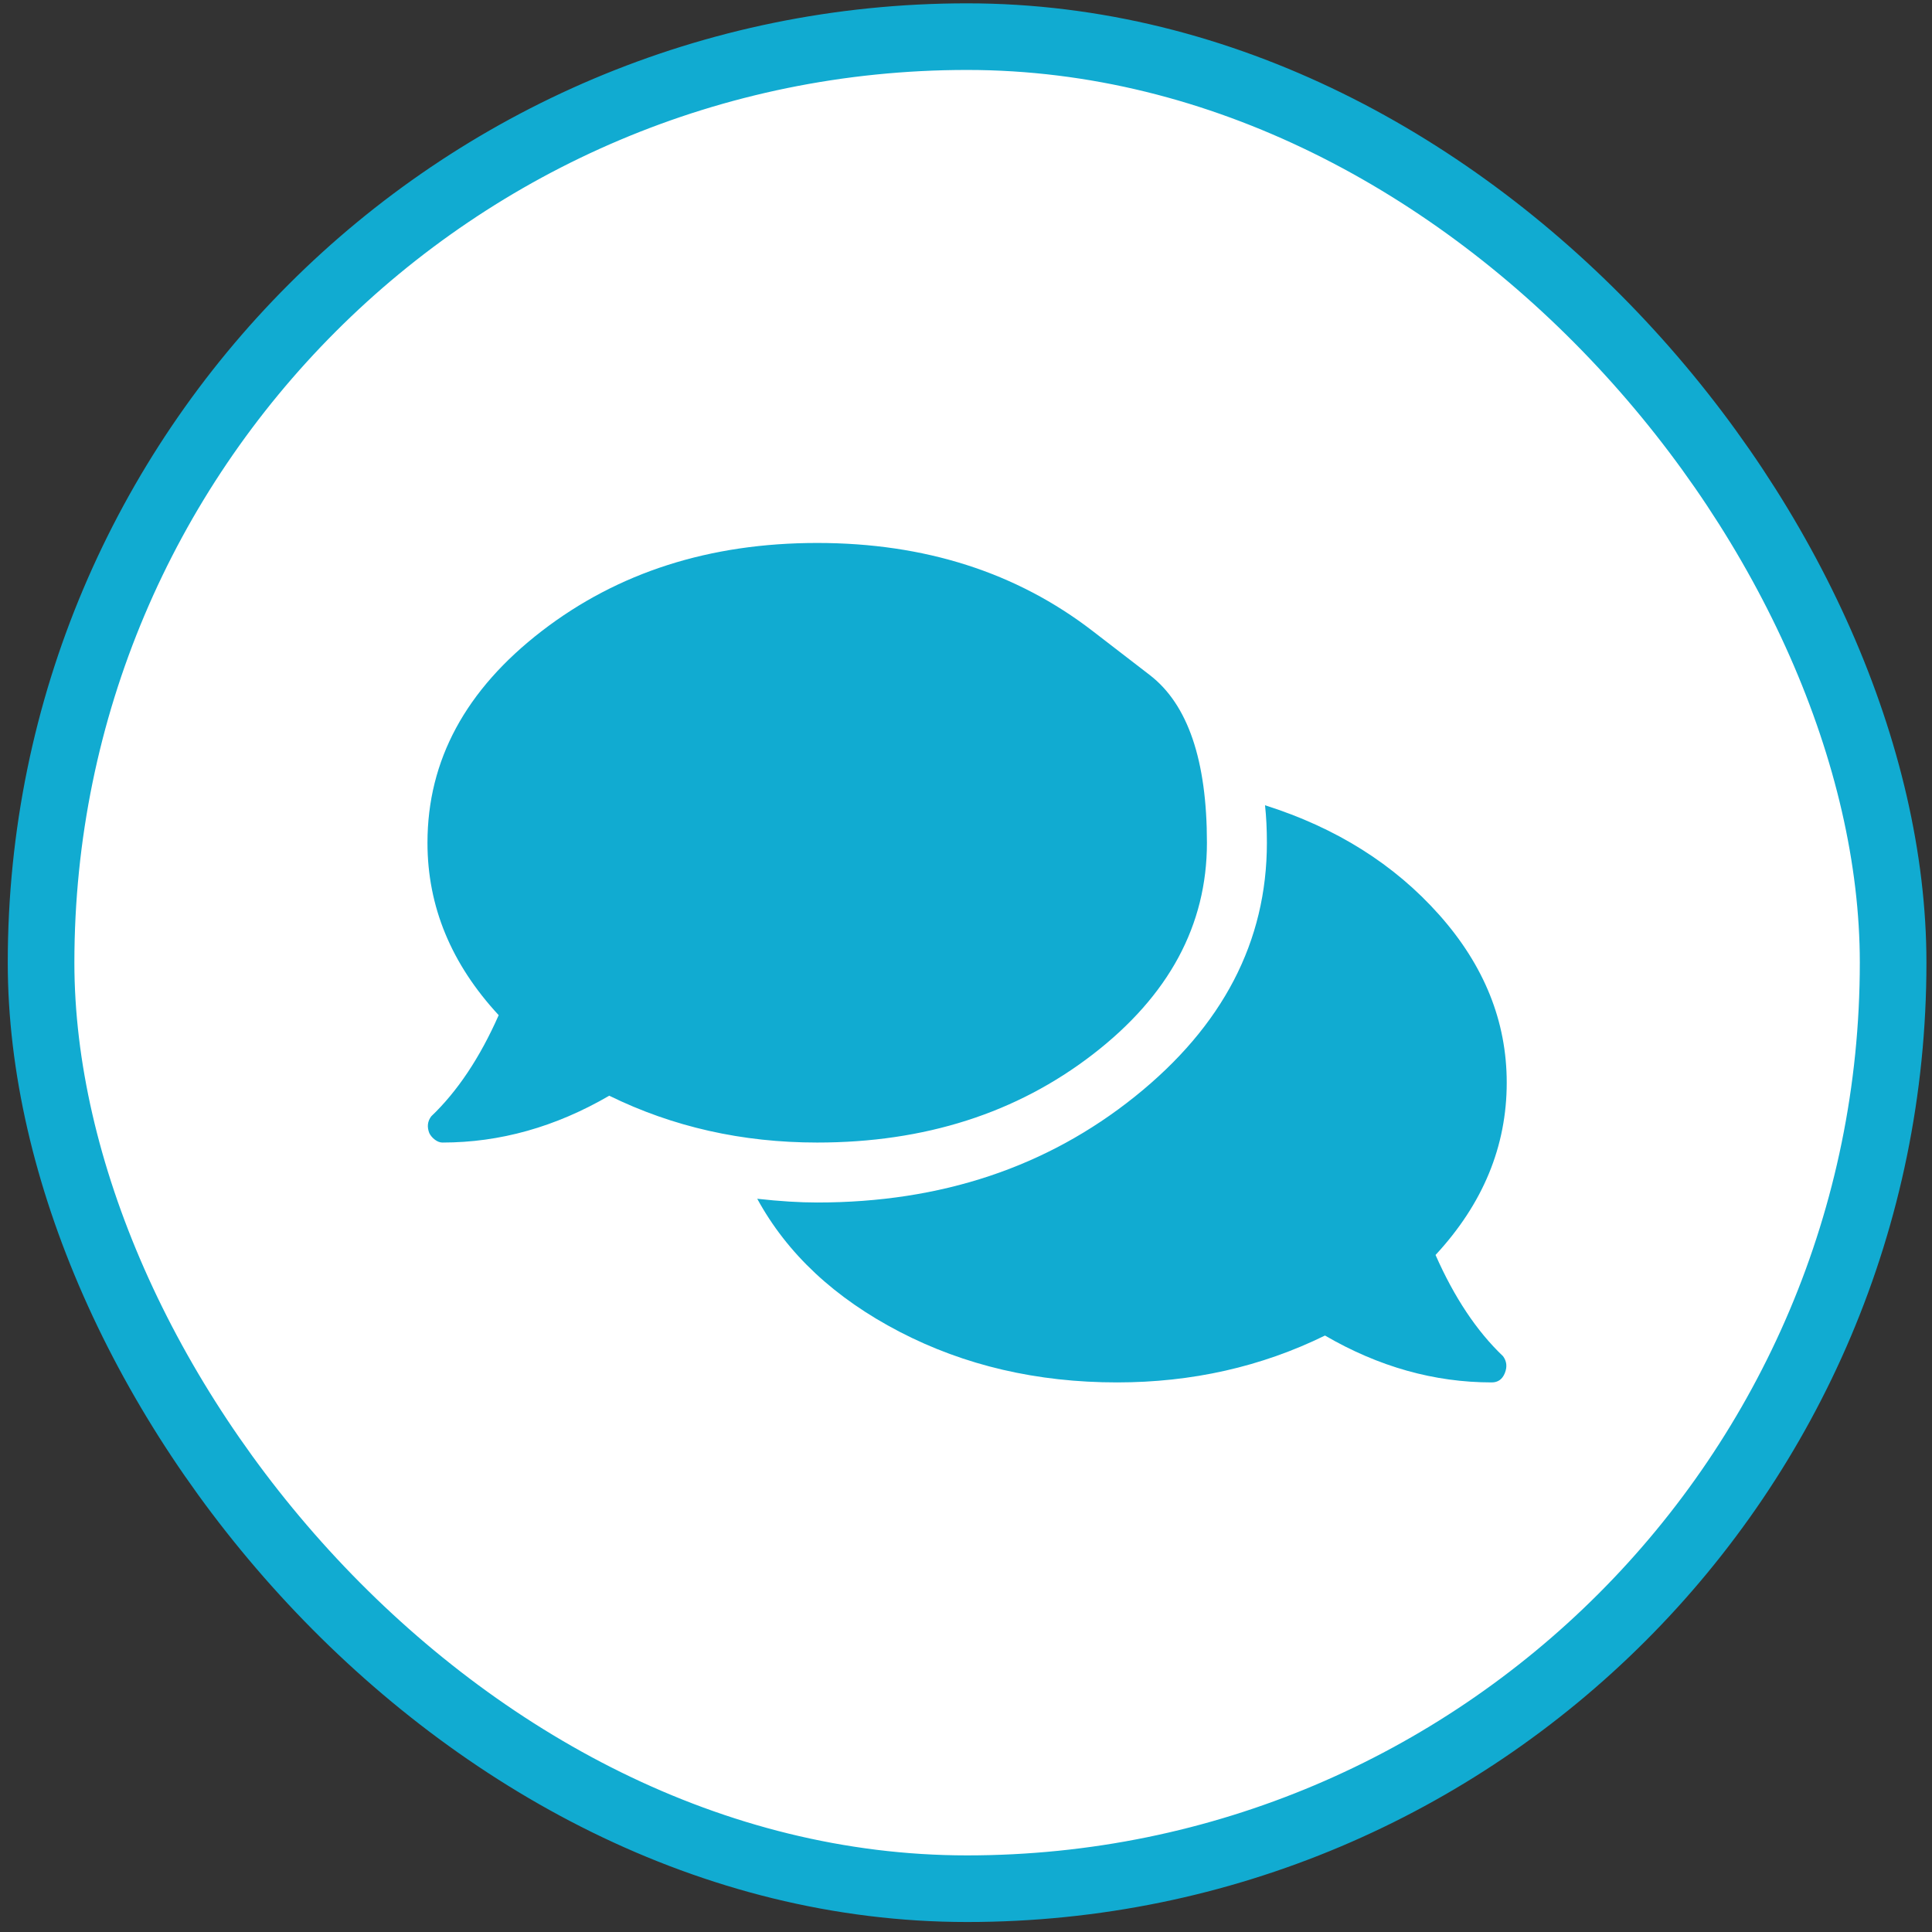
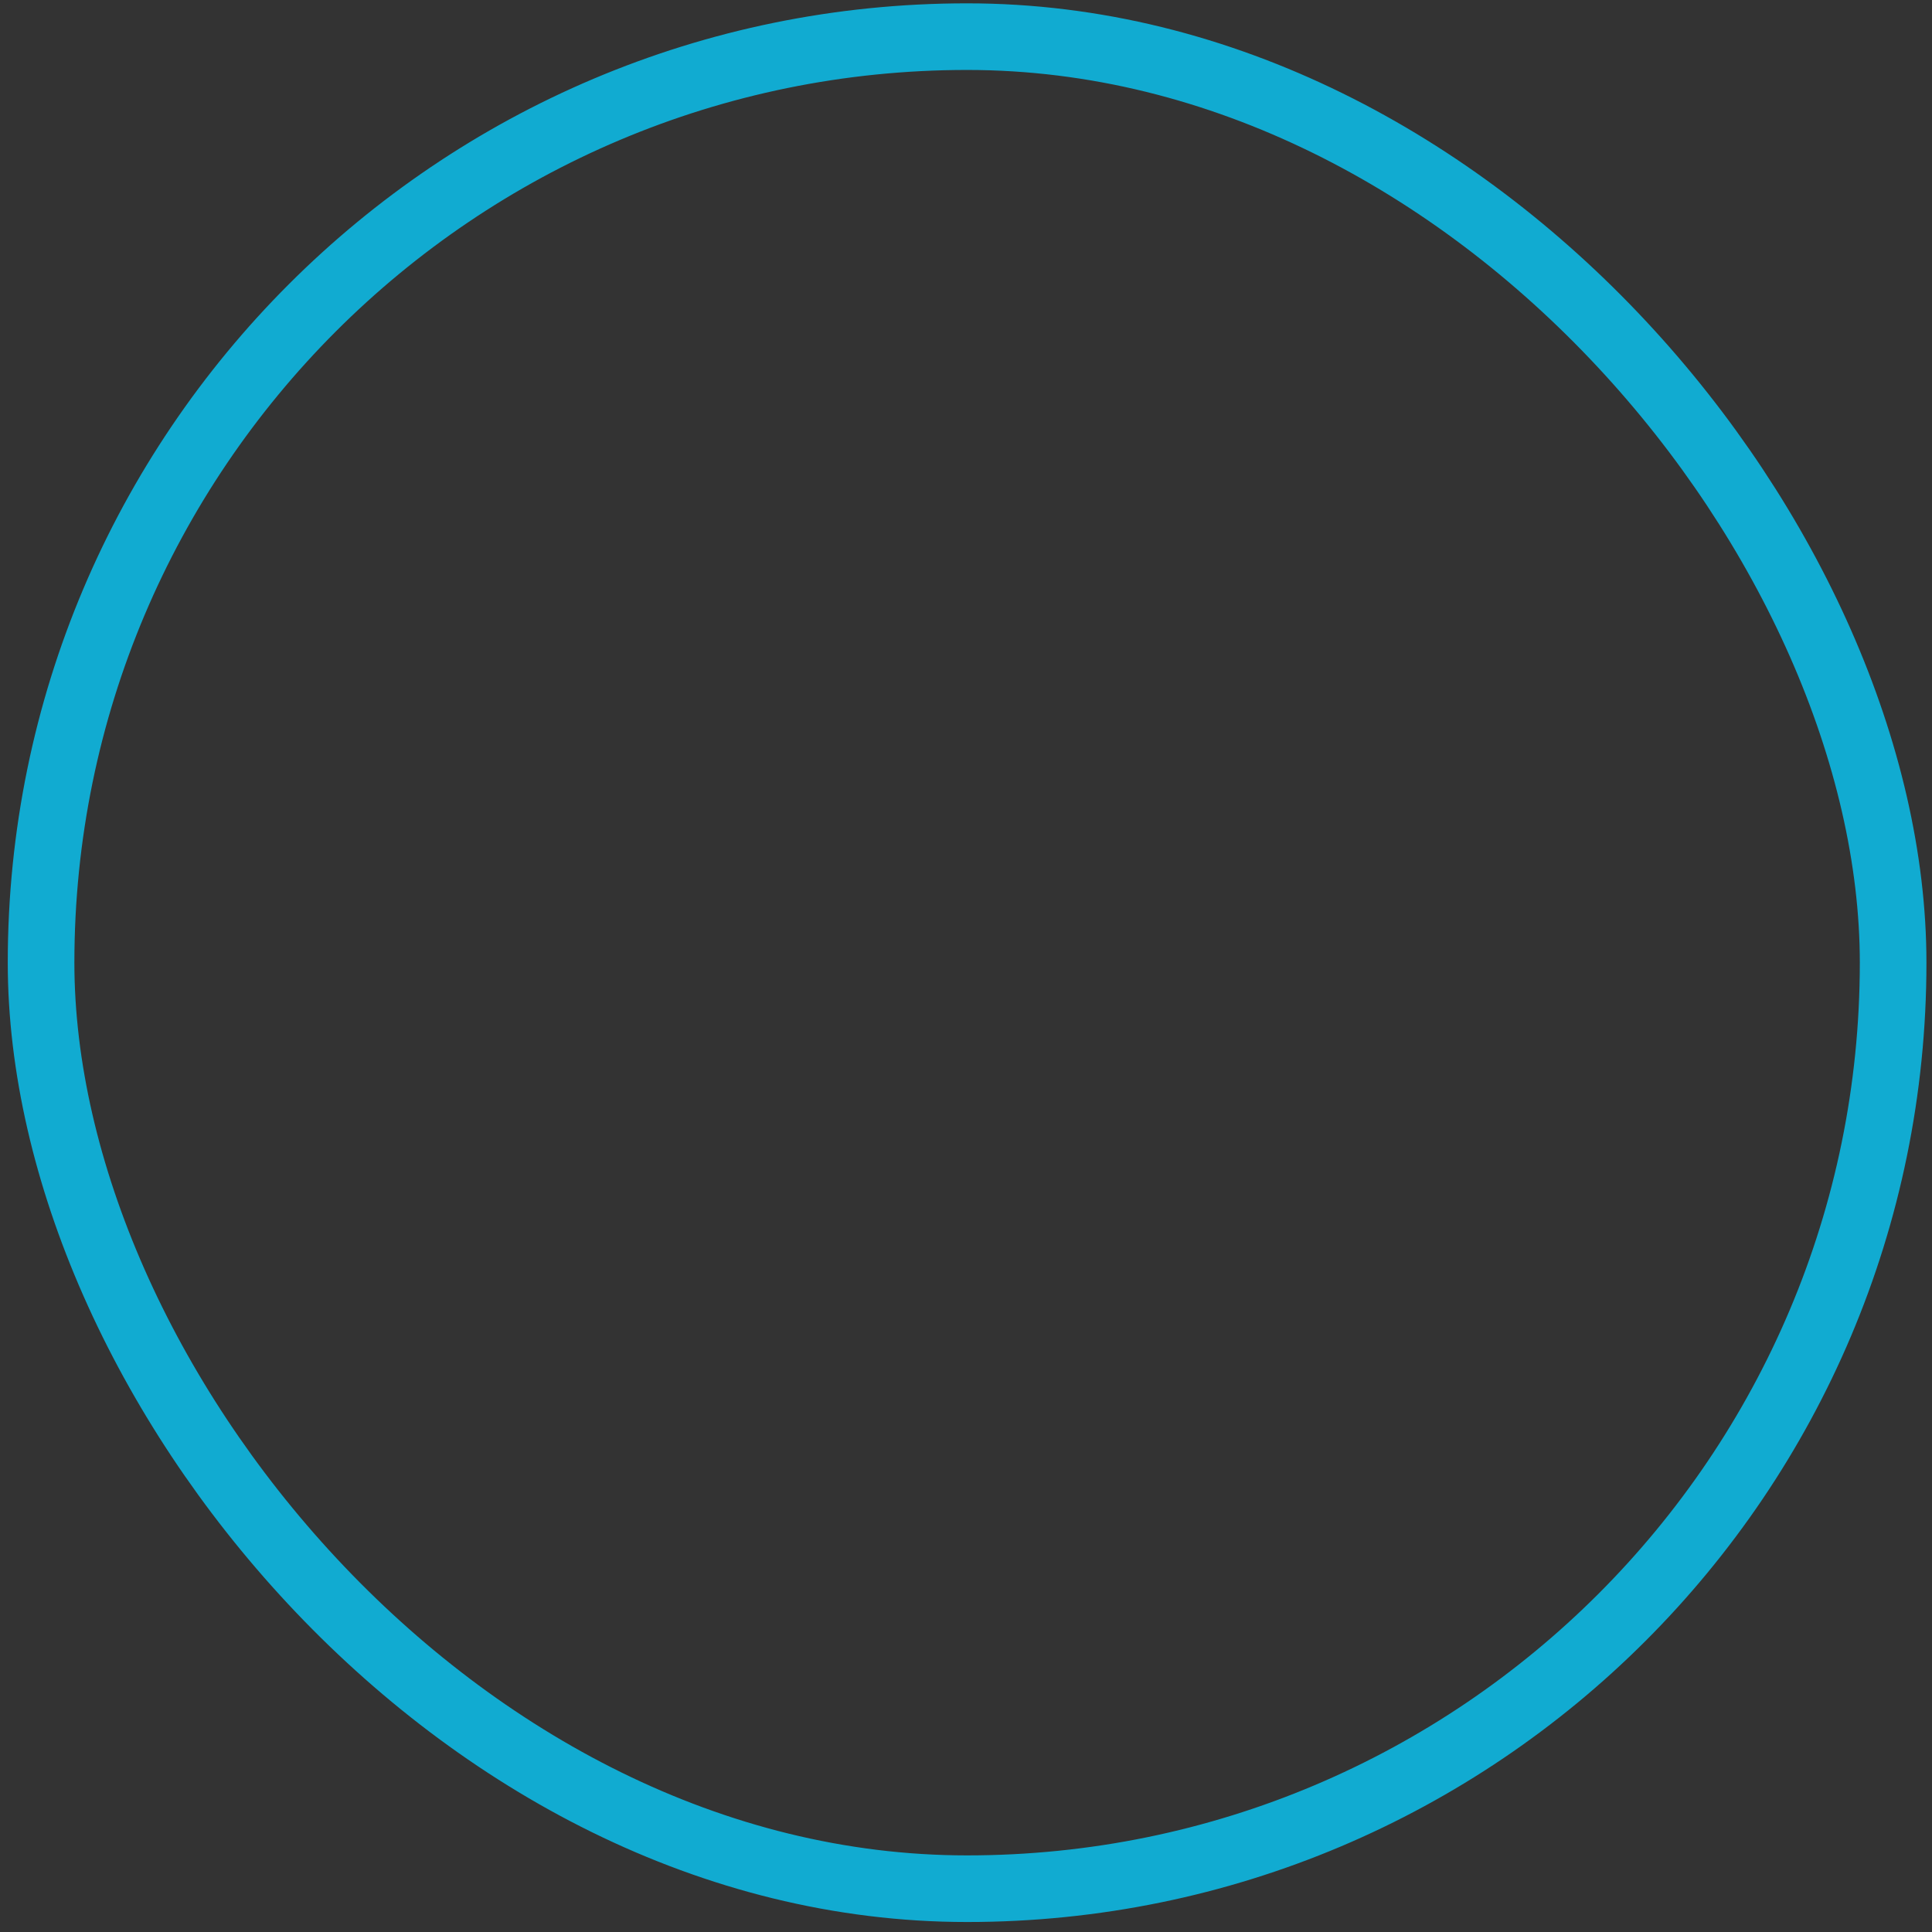
<svg xmlns="http://www.w3.org/2000/svg" width="58" height="58" viewBox="0 0 58 58" fill="none">
  <rect x="0" y="0" width="58" height="58" fill="#333333" stroke="none" />
-   <rect x="1.233" y="1.1" width="55.6" height="55.6" rx="27.8" fill="white" />
  <rect x="1.233" y="1.1" width="55.6" height="55.6" rx="27.8" stroke="#11ABD1" stroke-width="2" />
  <g clip-path="url(#clip0_1_477)">
-     <path d="M32.802 18.944C32.802 18.944 33.374 19.385 34.518 20.266C35.661 21.147 36.233 22.826 36.233 25.3C36.233 27.776 35.09 29.894 32.802 31.657C30.515 33.419 27.758 34.3 24.533 34.3C22.283 34.3 20.202 33.832 18.29 32.894C16.677 33.832 15.008 34.3 13.283 34.3C13.208 34.3 13.133 34.272 13.058 34.216C12.983 34.16 12.927 34.094 12.889 34.019C12.815 33.832 12.833 33.663 12.946 33.513C13.733 32.763 14.408 31.75 14.971 30.476C13.546 28.938 12.833 27.213 12.833 25.3C12.833 22.826 13.977 20.707 16.265 18.944C18.552 17.182 21.308 16.3 24.533 16.3C27.758 16.3 30.515 17.182 32.802 18.944ZM43.096 37.675C43.658 38.95 44.333 39.963 45.121 40.713C45.233 40.863 45.252 41.032 45.177 41.219C45.102 41.407 44.971 41.501 44.783 41.501C43.058 41.501 41.389 41.032 39.777 40.094C37.864 41.032 35.783 41.501 33.533 41.501C31.133 41.501 28.958 40.994 27.008 39.982C25.058 38.969 23.633 37.638 22.733 35.988C23.408 36.063 24.008 36.1 24.533 36.1C28.246 36.1 31.424 35.041 34.068 32.922C36.711 30.804 38.033 28.263 38.033 25.3C38.033 24.888 38.014 24.513 37.977 24.175C40.114 24.851 41.858 25.947 43.208 27.466C44.558 28.985 45.233 30.663 45.233 32.501C45.233 34.413 44.521 36.138 43.096 37.675Z" fill="#11ABD1" />
-   </g>
+     </g>
  <defs>
    <clipPath id="clip0_1_477">
-       <rect width="32.4" height="28.8" fill="white" transform="matrix(1 0 0 -1 12.834 43.3)" />
-     </clipPath>
+       </clipPath>
  </defs>
</svg>